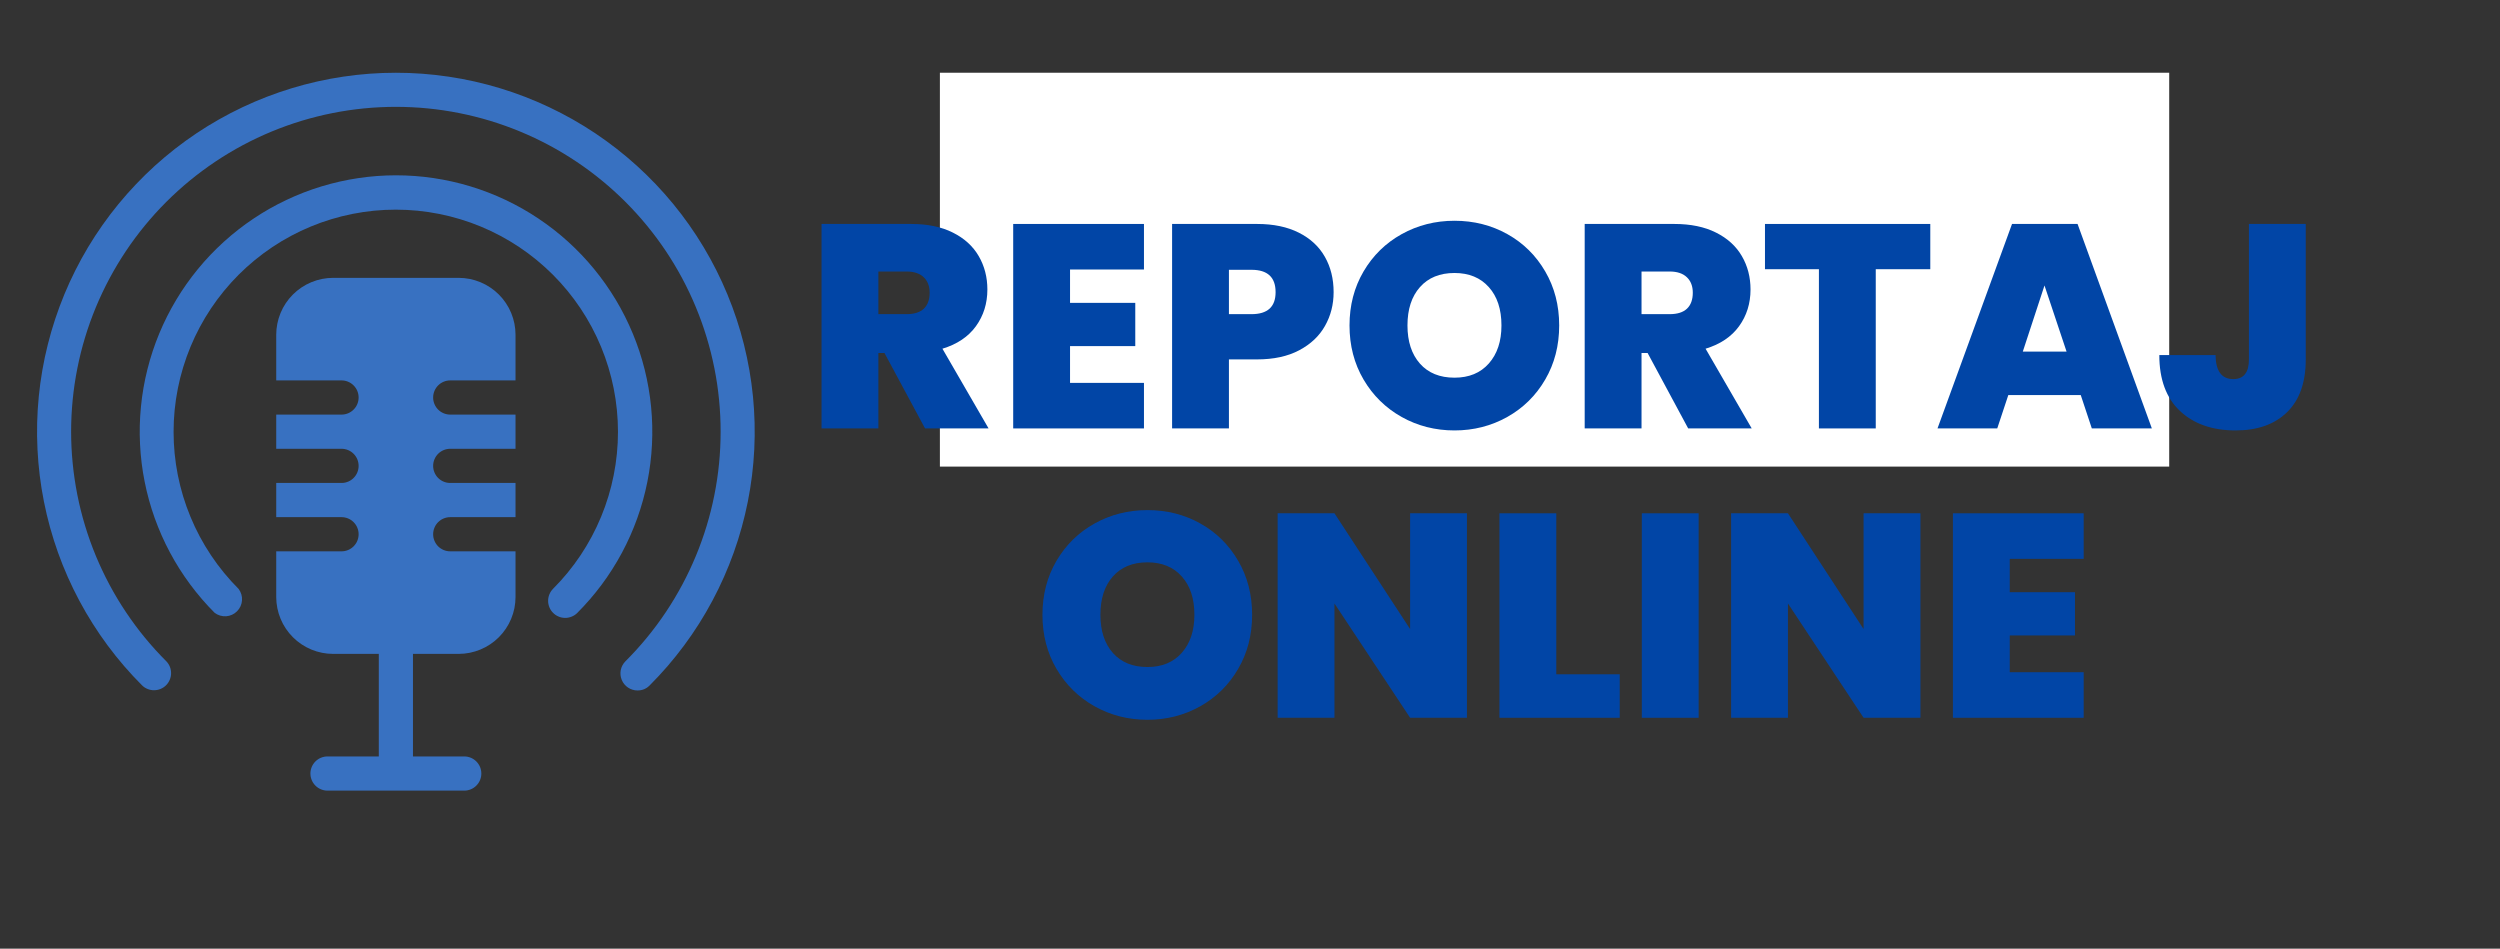
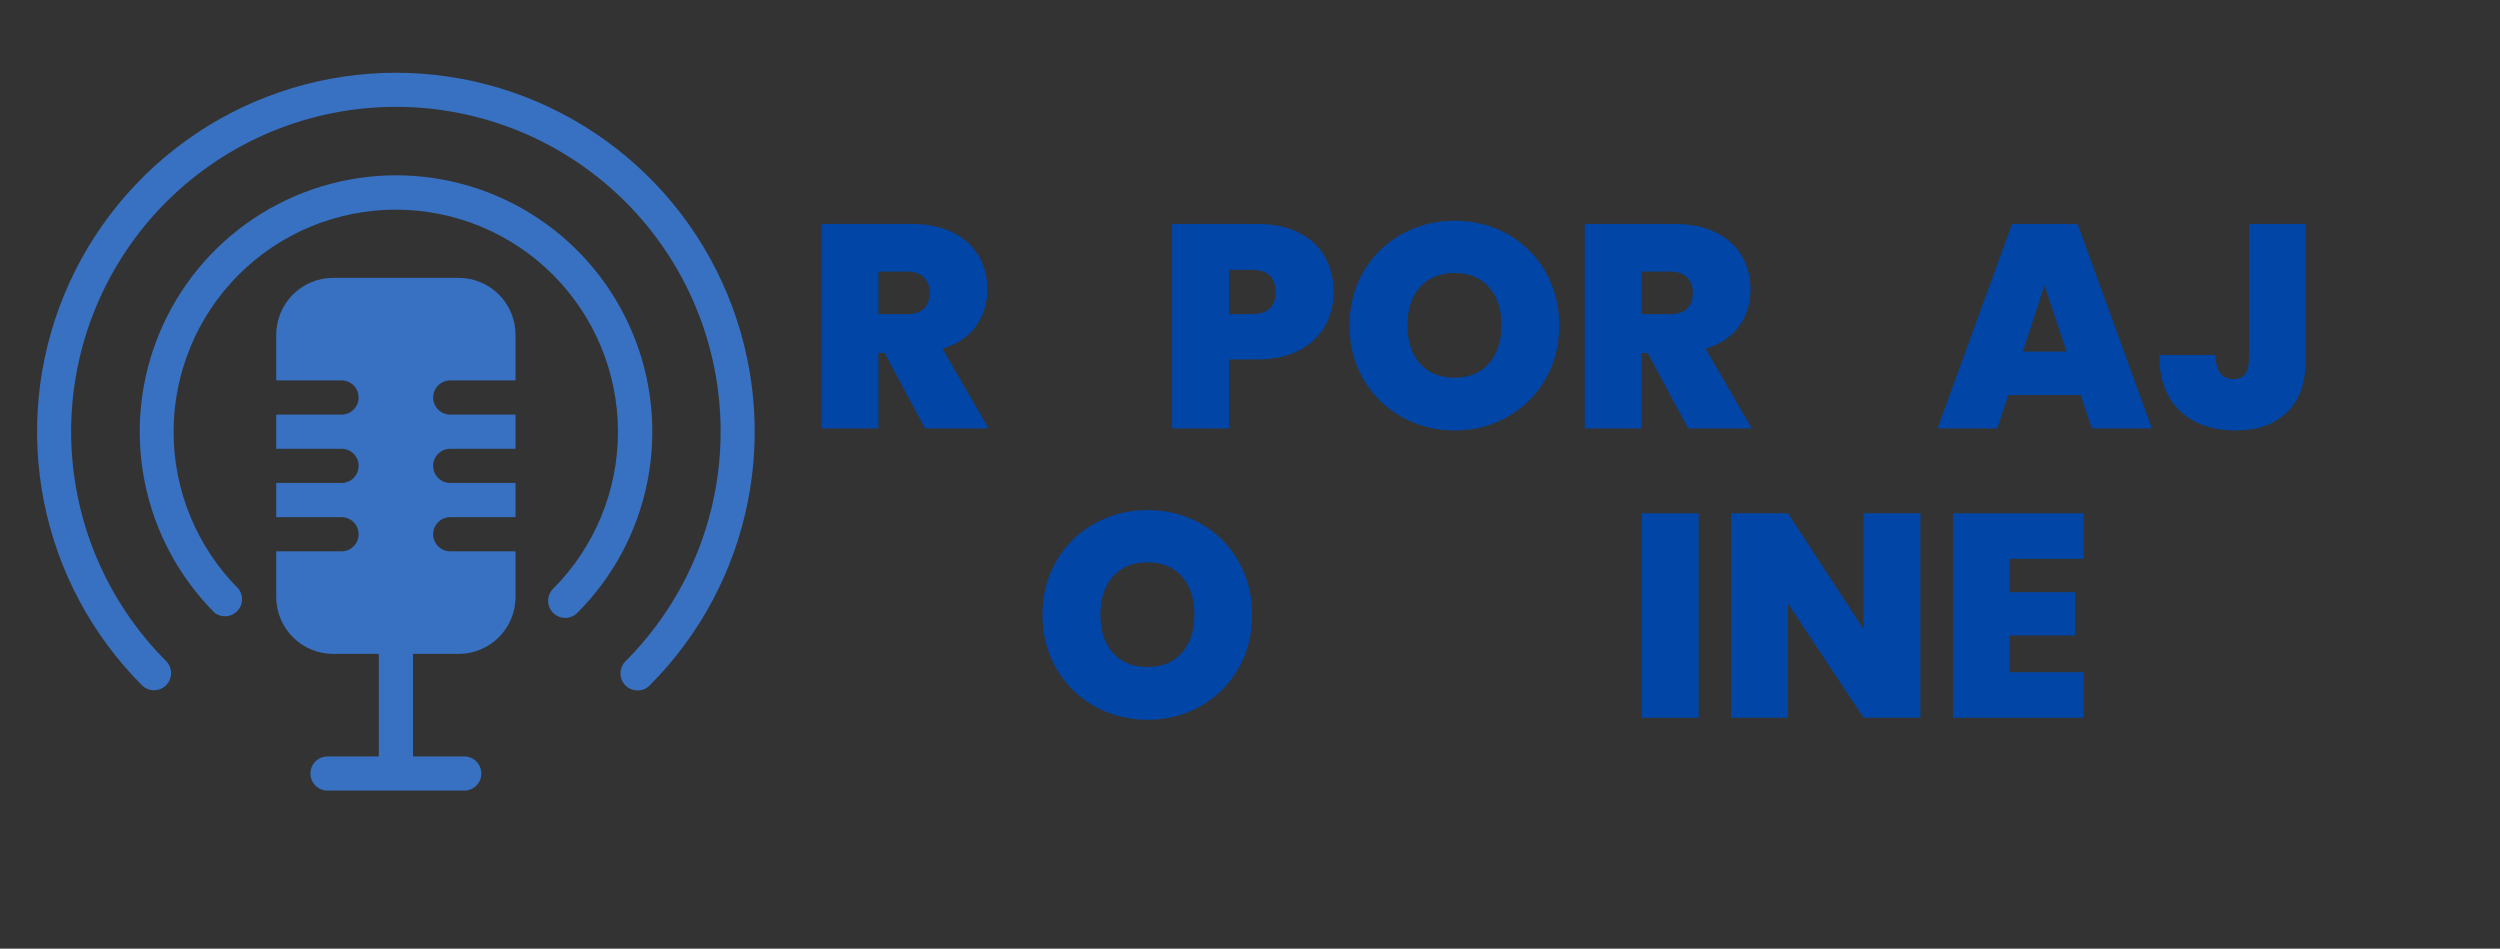
<svg xmlns="http://www.w3.org/2000/svg" width="701" zoomAndPan="magnify" viewBox="0 0 525.75 199.5" height="266" preserveAspectRatio="xMidYMid meet">
  <rect x="0" y="0" width="525.75" height="199.5" fill="#333333" stroke="none" />
  <defs>
    <clipPath id="b4180c3c77">
      <path d="M 197.66 15.301 L 456.309 15.301 L 456.309 98.133 L 197.66 98.133 Z M 197.66 15.301 " />
    </clipPath>
    <clipPath id="dd4d21b8de">
-       <path d="M 0.66 0.301 L 259.309 0.301 L 259.309 83.133 L 0.66 83.133 Z M 0.66 0.301 " />
-     </clipPath>
+       </clipPath>
    <clipPath id="9510e9a0e7">
      <rect x="0" width="260" y="0" height="84" />
    </clipPath>
    <clipPath id="d5a166db40">
      <path d="M 7 15.301 L 159 15.301 L 159 146 L 7 146 Z M 7 15.301 " />
    </clipPath>
    <clipPath id="a3264e293c">
      <path d="M 58 58 L 109 58 L 109 166.422 L 58 166.422 Z M 58 58 " />
    </clipPath>
    <clipPath id="560b716f74">
      <rect x="0" width="320" y="0" height="148" />
    </clipPath>
  </defs>
  <g id="788576022f">
    <g clip-rule="nonzero" clip-path="url(#b4180c3c77)">
      <g transform="matrix(1,0,0,1,197,15)">
        <g clip-path="url(#9510e9a0e7)">
          <g clip-rule="nonzero" clip-path="url(#dd4d21b8de)">
            <path style=" stroke:none;fill-rule:nonzero;fill:#ffffff;fill-opacity:1;" d="M 0.66 0.301 L 259.184 0.301 L 259.184 83.133 L 0.66 83.133 Z M 0.66 0.301 " />
          </g>
        </g>
      </g>
    </g>
    <path style=" stroke:none;fill-rule:nonzero;fill:#3871c1;fill-opacity:1;" d="M 83.254 36.867 C 80.602 36.867 77.969 37.066 75.348 37.457 C 72.727 37.848 70.148 38.43 67.613 39.199 C 65.078 39.969 62.613 40.922 60.219 42.059 C 57.824 43.191 55.523 44.496 53.324 45.969 C 51.121 47.441 49.039 49.07 47.074 50.848 C 45.113 52.629 43.289 54.543 41.609 56.594 C 39.93 58.641 38.41 60.801 37.047 63.074 C 35.688 65.348 34.496 67.711 33.484 70.156 C 32.469 72.605 31.641 75.113 31 77.684 C 30.355 80.254 29.902 82.859 29.645 85.496 C 29.383 88.133 29.316 90.773 29.449 93.422 C 29.578 96.066 29.898 98.691 30.418 101.289 C 30.934 103.891 31.637 106.438 32.527 108.93 C 33.422 111.426 34.488 113.844 35.738 116.18 C 36.984 118.516 38.398 120.75 39.977 122.879 C 41.555 125.008 43.277 127.012 45.152 128.887 C 45.496 129.145 45.879 129.336 46.293 129.457 C 46.707 129.582 47.133 129.625 47.562 129.598 C 47.996 129.566 48.406 129.461 48.801 129.281 C 49.195 129.102 49.543 128.859 49.848 128.551 C 50.156 128.246 50.398 127.895 50.578 127.504 C 50.758 127.109 50.863 126.695 50.895 126.266 C 50.926 125.832 50.879 125.41 50.758 124.996 C 50.633 124.582 50.441 124.199 50.184 123.855 C 49.102 122.77 48.074 121.641 47.105 120.457 C 46.133 119.273 45.223 118.043 44.375 116.773 C 43.523 115.5 42.738 114.188 42.016 112.84 C 41.297 111.488 40.641 110.105 40.059 108.691 C 39.473 107.281 38.957 105.84 38.512 104.375 C 38.07 102.91 37.699 101.43 37.398 99.926 C 37.102 98.426 36.879 96.914 36.727 95.391 C 36.578 93.867 36.504 92.344 36.504 90.812 C 36.504 89.281 36.578 87.754 36.727 86.23 C 36.879 84.711 37.102 83.195 37.402 81.695 C 37.699 80.195 38.07 78.711 38.516 77.25 C 38.961 75.785 39.477 74.344 40.062 72.93 C 40.648 71.516 41.301 70.137 42.023 68.785 C 42.742 67.438 43.531 66.125 44.379 64.852 C 45.23 63.582 46.141 62.355 47.113 61.172 C 48.082 59.988 49.109 58.855 50.191 57.773 C 51.273 56.691 52.406 55.664 53.59 54.695 C 54.773 53.723 56 52.812 57.273 51.961 C 58.543 51.113 59.855 50.328 61.207 49.605 C 62.555 48.883 63.938 48.23 65.352 47.645 C 66.766 47.059 68.203 46.543 69.668 46.102 C 71.133 45.656 72.613 45.285 74.117 44.988 C 75.617 44.688 77.129 44.465 78.652 44.312 C 80.176 44.164 81.699 44.09 83.23 44.09 C 84.762 44.09 86.289 44.164 87.812 44.312 C 89.336 44.465 90.848 44.688 92.348 44.988 C 93.848 45.285 95.332 45.656 96.797 46.102 C 98.258 46.543 99.699 47.059 101.113 47.645 C 102.527 48.23 103.906 48.883 105.258 49.605 C 106.605 50.328 107.918 51.113 109.191 51.961 C 110.465 52.812 111.691 53.723 112.875 54.695 C 114.059 55.664 115.188 56.691 116.273 57.773 C 117.355 58.855 118.379 59.988 119.352 61.172 C 120.32 62.355 121.234 63.582 122.082 64.852 C 122.934 66.125 123.719 67.438 124.441 68.785 C 125.16 70.137 125.816 71.516 126.402 72.93 C 126.988 74.344 127.504 75.785 127.945 77.25 C 128.391 78.711 128.762 80.195 129.062 81.695 C 129.359 83.195 129.586 84.711 129.734 86.23 C 129.883 87.754 129.961 89.281 129.961 90.812 C 129.961 92.344 129.887 93.867 129.734 95.391 C 129.586 96.914 129.363 98.426 129.062 99.926 C 128.766 101.43 128.395 102.91 127.949 104.375 C 127.504 105.84 126.992 107.281 126.406 108.691 C 125.82 110.105 125.168 111.488 124.445 112.84 C 123.723 114.188 122.938 115.5 122.09 116.773 C 121.238 118.043 120.328 119.273 119.359 120.457 C 118.387 121.641 117.359 122.77 116.277 123.855 C 115.953 124.191 115.699 124.582 115.527 125.02 C 115.352 125.457 115.266 125.91 115.27 126.383 C 115.273 126.852 115.367 127.305 115.551 127.742 C 115.73 128.176 115.988 128.559 116.324 128.895 C 116.656 129.227 117.039 129.484 117.477 129.664 C 117.91 129.848 118.363 129.941 118.832 129.945 C 119.305 129.949 119.758 129.863 120.195 129.688 C 120.633 129.516 121.023 129.266 121.363 128.938 C 123.238 127.062 124.969 125.059 126.551 122.93 C 128.129 120.801 129.547 118.566 130.801 116.23 C 132.051 113.891 133.125 111.473 134.02 108.977 C 134.914 106.48 135.621 103.93 136.141 101.328 C 136.66 98.727 136.984 96.102 137.113 93.453 C 137.246 90.805 137.184 88.16 136.922 85.52 C 136.664 82.879 136.211 80.273 135.57 77.699 C 134.926 75.125 134.098 72.613 133.082 70.164 C 132.066 67.711 130.879 65.352 129.516 63.074 C 128.152 60.801 126.629 58.637 124.945 56.586 C 123.266 54.535 121.441 52.617 119.477 50.836 C 117.512 49.055 115.426 47.43 113.219 45.953 C 111.016 44.48 108.711 43.176 106.316 42.043 C 103.918 40.91 101.449 39.957 98.91 39.188 C 96.371 38.418 93.793 37.84 91.168 37.449 C 88.543 37.059 85.906 36.867 83.254 36.867 Z M 83.254 36.867 " />
    <g clip-rule="nonzero" clip-path="url(#d5a166db40)">
      <path style=" stroke:none;fill-rule:nonzero;fill:#3871c1;fill-opacity:1;" d="M 83.254 15.301 C 81.398 15.301 79.551 15.367 77.703 15.504 C 75.852 15.641 74.012 15.848 72.18 16.121 C 70.348 16.391 68.527 16.73 66.719 17.137 C 64.91 17.543 63.121 18.016 61.348 18.555 C 59.574 19.094 57.824 19.695 56.094 20.363 C 54.363 21.031 52.664 21.762 50.988 22.555 C 49.312 23.348 47.668 24.199 46.059 25.113 C 44.445 26.027 42.867 27 41.328 28.027 C 39.789 29.059 38.285 30.145 36.824 31.285 C 35.367 32.426 33.949 33.617 32.574 34.859 C 31.203 36.105 29.879 37.398 28.602 38.742 C 27.324 40.082 26.098 41.473 24.922 42.902 C 23.746 44.336 22.625 45.809 21.559 47.324 C 20.488 48.84 19.48 50.395 18.527 51.98 C 17.574 53.57 16.684 55.195 15.848 56.852 C 15.016 58.504 14.246 60.188 13.535 61.902 C 12.828 63.613 12.184 65.348 11.602 67.109 C 11.02 68.867 10.504 70.645 10.055 72.445 C 9.602 74.242 9.219 76.055 8.902 77.879 C 8.586 79.703 8.336 81.539 8.156 83.383 C 7.973 85.227 7.859 87.078 7.812 88.93 C 7.77 90.781 7.793 92.633 7.883 94.484 C 7.973 96.336 8.133 98.18 8.359 100.02 C 8.586 101.859 8.879 103.688 9.242 105.504 C 9.602 107.32 10.031 109.125 10.523 110.91 C 11.02 112.695 11.578 114.461 12.199 116.207 C 12.824 117.949 13.512 119.672 14.262 121.363 C 15.016 123.059 15.824 124.723 16.699 126.355 C 17.574 127.992 18.504 129.59 19.496 131.156 C 20.488 132.723 21.535 134.25 22.637 135.738 C 23.742 137.227 24.898 138.672 26.109 140.078 C 27.32 141.48 28.578 142.836 29.891 144.148 C 30.227 144.477 30.617 144.727 31.055 144.902 C 31.492 145.074 31.945 145.16 32.418 145.156 C 32.887 145.152 33.34 145.059 33.777 144.879 C 34.211 144.695 34.594 144.438 34.93 144.105 C 35.262 143.77 35.52 143.387 35.699 142.953 C 35.883 142.52 35.977 142.066 35.98 141.594 C 35.984 141.121 35.898 140.668 35.727 140.23 C 35.551 139.793 35.301 139.406 34.973 139.066 C 34.18 138.273 33.41 137.465 32.66 136.637 C 31.91 135.809 31.18 134.965 30.469 134.102 C 29.758 133.234 29.07 132.355 28.406 131.457 C 27.738 130.559 27.098 129.645 26.477 128.719 C 25.855 127.789 25.254 126.844 24.68 125.887 C 24.105 124.926 23.555 123.953 23.027 122.969 C 22.5 121.984 22 120.984 21.52 119.973 C 21.043 118.965 20.59 117.941 20.16 116.91 C 19.734 115.879 19.332 114.836 18.953 113.781 C 18.578 112.73 18.227 111.668 17.902 110.598 C 17.578 109.531 17.277 108.453 17.008 107.367 C 16.734 106.285 16.488 105.195 16.273 104.098 C 16.055 103 15.863 101.898 15.699 100.793 C 15.535 99.688 15.398 98.578 15.289 97.469 C 15.176 96.355 15.094 95.242 15.039 94.125 C 14.984 93.008 14.957 91.891 14.957 90.773 C 14.957 89.656 14.984 88.539 15.039 87.422 C 15.094 86.305 15.176 85.191 15.285 84.078 C 15.395 82.965 15.531 81.855 15.695 80.75 C 15.859 79.645 16.051 78.543 16.27 77.449 C 16.484 76.352 16.73 75.262 17 74.176 C 17.273 73.094 17.57 72.016 17.895 70.945 C 18.219 69.875 18.57 68.812 18.945 67.762 C 19.324 66.711 19.727 65.668 20.152 64.633 C 20.582 63.602 21.035 62.578 21.512 61.57 C 21.988 60.559 22.492 59.559 23.02 58.574 C 23.547 57.59 24.098 56.617 24.672 55.656 C 25.246 54.699 25.844 53.754 26.465 52.824 C 27.086 51.895 27.727 50.98 28.395 50.082 C 29.059 49.188 29.746 48.305 30.457 47.441 C 31.164 46.578 31.895 45.73 32.645 44.902 C 33.395 44.074 34.168 43.266 34.957 42.473 C 35.746 41.684 36.555 40.914 37.387 40.16 C 38.215 39.41 39.059 38.68 39.922 37.973 C 40.789 37.262 41.668 36.574 42.566 35.91 C 43.465 35.242 44.379 34.602 45.309 33.98 C 46.234 33.359 47.18 32.762 48.141 32.184 C 49.098 31.609 50.07 31.059 51.055 30.531 C 52.043 30.004 53.039 29.504 54.051 29.023 C 55.062 28.547 56.082 28.094 57.113 27.668 C 58.148 27.238 59.191 26.836 60.242 26.461 C 61.297 26.082 62.355 25.734 63.426 25.406 C 64.496 25.082 65.574 24.785 66.656 24.516 C 67.742 24.242 68.832 23.996 69.93 23.781 C 71.023 23.562 72.125 23.371 73.23 23.207 C 74.336 23.043 75.445 22.906 76.559 22.797 C 77.672 22.688 78.785 22.605 79.902 22.551 C 81.02 22.496 82.137 22.469 83.254 22.469 C 84.371 22.469 85.488 22.496 86.605 22.551 C 87.723 22.605 88.836 22.688 89.949 22.797 C 91.059 22.906 92.168 23.043 93.273 23.207 C 94.379 23.371 95.48 23.562 96.578 23.781 C 97.676 23.996 98.766 24.242 99.848 24.516 C 100.934 24.785 102.012 25.082 103.078 25.406 C 104.148 25.734 105.211 26.082 106.262 26.461 C 107.316 26.836 108.359 27.238 109.391 27.668 C 110.422 28.094 111.445 28.547 112.457 29.023 C 113.465 29.504 114.465 30.004 115.449 30.531 C 116.438 31.059 117.41 31.609 118.367 32.184 C 119.324 32.762 120.27 33.359 121.199 33.98 C 122.129 34.602 123.043 35.242 123.941 35.91 C 124.836 36.574 125.719 37.262 126.582 37.973 C 127.445 38.68 128.293 39.41 129.121 40.16 C 129.949 40.914 130.758 41.684 131.551 42.473 C 132.34 43.266 133.109 44.074 133.859 44.902 C 134.609 45.73 135.34 46.578 136.051 47.441 C 136.758 48.305 137.445 49.188 138.113 50.082 C 138.777 50.98 139.422 51.895 140.043 52.824 C 140.664 53.754 141.262 54.699 141.836 55.656 C 142.41 56.617 142.961 57.59 143.488 58.574 C 144.016 59.559 144.516 60.559 144.996 61.57 C 145.473 62.578 145.926 63.602 146.352 64.633 C 146.781 65.668 147.184 66.711 147.559 67.762 C 147.934 68.812 148.285 69.875 148.609 70.945 C 148.934 72.016 149.234 73.094 149.504 74.176 C 149.773 75.262 150.02 76.352 150.238 77.449 C 150.457 78.543 150.648 79.645 150.812 80.75 C 150.973 81.855 151.109 82.965 151.219 84.078 C 151.328 85.191 151.41 86.305 151.465 87.422 C 151.52 88.539 151.547 89.656 151.547 90.773 C 151.547 91.891 151.52 93.008 151.465 94.125 C 151.41 95.242 151.328 96.355 151.219 97.469 C 151.109 98.578 150.973 99.688 150.809 100.793 C 150.645 101.898 150.453 103 150.234 104.098 C 150.016 105.195 149.77 106.285 149.5 107.367 C 149.227 108.453 148.93 109.531 148.605 110.598 C 148.281 111.668 147.93 112.73 147.551 113.781 C 147.176 114.836 146.773 115.879 146.344 116.91 C 145.918 117.941 145.465 118.965 144.984 119.973 C 144.508 120.984 144.004 121.984 143.477 122.969 C 142.949 123.953 142.398 124.926 141.824 125.887 C 141.25 126.844 140.652 127.789 140.031 128.719 C 139.41 129.645 138.766 130.559 138.102 131.457 C 137.434 132.355 136.746 133.234 136.035 134.102 C 135.328 134.965 134.598 135.809 133.848 136.637 C 133.094 137.465 132.324 138.273 131.535 139.066 C 131.281 139.316 131.074 139.598 130.902 139.914 C 130.734 140.227 130.617 140.559 130.547 140.906 C 130.477 141.258 130.461 141.609 130.496 141.961 C 130.531 142.316 130.617 142.656 130.754 142.988 C 130.887 143.316 131.07 143.617 131.297 143.895 C 131.523 144.168 131.781 144.402 132.078 144.602 C 132.375 144.797 132.695 144.949 133.035 145.051 C 133.375 145.156 133.723 145.207 134.078 145.203 C 135.07 145.203 135.918 144.852 136.617 144.148 C 137.926 142.836 139.188 141.48 140.398 140.078 C 141.605 138.672 142.766 137.227 143.867 135.738 C 144.973 134.25 146.02 132.723 147.012 131.156 C 148 129.59 148.934 127.992 149.805 126.355 C 150.68 124.723 151.492 123.059 152.242 121.363 C 152.992 119.672 153.68 117.949 154.305 116.207 C 154.93 114.461 155.488 112.695 155.98 110.91 C 156.477 109.125 156.902 107.32 157.266 105.504 C 157.625 103.688 157.922 101.859 158.148 100.02 C 158.375 98.18 158.531 96.336 158.625 94.484 C 158.715 92.633 158.738 90.781 158.691 88.93 C 158.645 87.078 158.531 85.227 158.352 83.383 C 158.168 81.539 157.918 79.703 157.602 77.879 C 157.285 76.055 156.902 74.242 156.453 72.445 C 156.004 70.645 155.488 68.867 154.906 67.109 C 154.324 65.348 153.68 63.613 152.969 61.902 C 152.262 60.188 151.488 58.504 150.656 56.848 C 149.824 55.195 148.93 53.57 147.977 51.98 C 147.027 50.395 146.016 48.84 144.949 47.324 C 143.883 45.809 142.762 44.336 141.586 42.902 C 140.41 41.473 139.184 40.082 137.906 38.742 C 136.629 37.398 135.305 36.105 133.93 34.859 C 132.559 33.617 131.141 32.426 129.68 31.285 C 128.219 30.145 126.719 29.059 125.18 28.027 C 123.637 27 122.062 26.027 120.449 25.113 C 118.836 24.199 117.191 23.348 115.52 22.555 C 113.844 21.762 112.141 21.031 110.41 20.363 C 108.684 19.695 106.934 19.094 105.16 18.555 C 103.387 18.016 101.594 17.543 99.789 17.137 C 97.98 16.73 96.16 16.391 94.324 16.121 C 92.492 15.848 90.652 15.641 88.805 15.504 C 86.957 15.367 85.105 15.301 83.254 15.301 Z M 83.254 15.301 " />
    </g>
    <g clip-rule="nonzero" clip-path="url(#a3264e293c)">
      <path style=" stroke:none;fill-rule:nonzero;fill:#3871c1;fill-opacity:1;" d="M 96.461 58.434 L 70.047 58.434 C 69.262 58.434 68.484 58.512 67.715 58.664 C 66.945 58.82 66.199 59.047 65.473 59.348 C 64.75 59.648 64.059 60.016 63.406 60.453 C 62.754 60.891 62.152 61.383 61.598 61.938 C 61.043 62.496 60.547 63.098 60.109 63.75 C 59.676 64.402 59.305 65.09 59.004 65.816 C 58.703 66.539 58.477 67.289 58.324 68.059 C 58.168 68.828 58.094 69.605 58.09 70.391 L 58.09 80 L 71.824 80 C 72.301 80 72.758 80.094 73.199 80.273 C 73.637 80.457 74.027 80.715 74.363 81.055 C 74.699 81.391 74.961 81.777 75.145 82.219 C 75.324 82.66 75.418 83.117 75.418 83.594 C 75.418 84.07 75.324 84.531 75.145 84.973 C 74.961 85.41 74.699 85.801 74.363 86.137 C 74.027 86.473 73.637 86.734 73.199 86.918 C 72.758 87.098 72.301 87.191 71.824 87.191 L 58.09 87.191 L 58.09 94.379 L 71.824 94.379 C 72.301 94.379 72.758 94.469 73.199 94.652 C 73.637 94.836 74.027 95.094 74.363 95.43 C 74.699 95.77 74.961 96.156 75.145 96.598 C 75.324 97.039 75.418 97.496 75.418 97.973 C 75.418 98.449 75.324 98.91 75.145 99.348 C 74.961 99.789 74.699 100.18 74.363 100.516 C 74.027 100.852 73.637 101.113 73.199 101.293 C 72.758 101.477 72.301 101.566 71.824 101.566 L 58.09 101.566 L 58.09 108.758 L 71.824 108.758 C 72.301 108.758 72.758 108.848 73.199 109.031 C 73.637 109.211 74.027 109.473 74.363 109.809 C 74.699 110.148 74.961 110.535 75.145 110.977 C 75.324 111.418 75.418 111.875 75.418 112.352 C 75.418 112.828 75.324 113.285 75.145 113.727 C 74.961 114.168 74.699 114.555 74.363 114.895 C 74.027 115.23 73.637 115.488 73.199 115.672 C 72.758 115.855 72.301 115.945 71.824 115.945 L 58.09 115.945 L 58.09 125.559 C 58.094 126.344 58.168 127.121 58.324 127.891 C 58.477 128.66 58.703 129.406 59.004 130.129 C 59.305 130.855 59.676 131.543 60.109 132.195 C 60.547 132.848 61.043 133.453 61.598 134.008 C 62.152 134.562 62.754 135.059 63.406 135.492 C 64.059 135.93 64.75 136.297 65.473 136.598 C 66.199 136.898 66.945 137.125 67.715 137.281 C 68.484 137.434 69.262 137.512 70.047 137.512 L 79.66 137.512 L 79.66 159.078 L 68.875 159.078 C 68.398 159.078 67.941 159.172 67.5 159.352 C 67.059 159.535 66.672 159.797 66.332 160.133 C 65.996 160.469 65.738 160.859 65.555 161.297 C 65.371 161.738 65.281 162.199 65.281 162.676 C 65.281 163.152 65.371 163.609 65.555 164.051 C 65.738 164.488 65.996 164.879 66.332 165.215 C 66.672 165.555 67.059 165.812 67.5 165.996 C 67.941 166.176 68.398 166.27 68.875 166.27 L 97.633 166.27 C 98.109 166.27 98.566 166.176 99.008 165.996 C 99.445 165.812 99.836 165.555 100.172 165.215 C 100.508 164.879 100.77 164.488 100.953 164.051 C 101.133 163.609 101.227 163.152 101.227 162.676 C 101.227 162.199 101.133 161.738 100.953 161.297 C 100.77 160.859 100.508 160.469 100.172 160.133 C 99.836 159.797 99.445 159.535 99.008 159.352 C 98.566 159.172 98.109 159.078 97.633 159.078 L 86.848 159.078 L 86.848 137.512 L 96.461 137.512 C 97.242 137.512 98.02 137.434 98.789 137.281 C 99.559 137.125 100.309 136.898 101.031 136.598 C 101.758 136.297 102.445 135.93 103.098 135.492 C 103.75 135.059 104.355 134.562 104.91 134.008 C 105.465 133.453 105.961 132.848 106.395 132.195 C 106.832 131.543 107.199 130.855 107.5 130.129 C 107.801 129.406 108.027 128.66 108.184 127.891 C 108.336 127.121 108.414 126.344 108.414 125.559 L 108.414 115.945 L 94.684 115.945 C 94.207 115.945 93.75 115.855 93.309 115.672 C 92.867 115.488 92.48 115.23 92.141 114.895 C 91.805 114.555 91.547 114.168 91.363 113.727 C 91.18 113.285 91.09 112.828 91.09 112.352 C 91.09 111.875 91.18 111.418 91.363 110.977 C 91.547 110.535 91.805 110.148 92.141 109.809 C 92.48 109.473 92.867 109.211 93.309 109.031 C 93.75 108.848 94.207 108.758 94.684 108.758 L 108.414 108.758 L 108.414 101.566 L 94.684 101.566 C 94.207 101.566 93.75 101.477 93.309 101.293 C 92.867 101.113 92.48 100.852 92.141 100.516 C 91.805 100.18 91.547 99.789 91.363 99.348 C 91.18 98.91 91.09 98.449 91.09 97.973 C 91.09 97.496 91.18 97.039 91.363 96.598 C 91.547 96.156 91.805 95.77 92.141 95.43 C 92.48 95.094 92.867 94.836 93.309 94.652 C 93.75 94.469 94.207 94.379 94.684 94.379 L 108.414 94.379 L 108.414 87.191 L 94.684 87.191 C 94.207 87.191 93.75 87.098 93.309 86.918 C 92.867 86.734 92.48 86.473 92.141 86.137 C 91.805 85.801 91.547 85.41 91.363 84.973 C 91.18 84.531 91.09 84.07 91.09 83.594 C 91.09 83.117 91.18 82.66 91.363 82.219 C 91.547 81.777 91.805 81.391 92.141 81.055 C 92.48 80.715 92.867 80.457 93.309 80.273 C 93.75 80.094 94.207 80 94.684 80 L 108.414 80 L 108.414 70.391 C 108.414 69.605 108.336 68.828 108.184 68.059 C 108.027 67.289 107.801 66.539 107.5 65.816 C 107.199 65.09 106.832 64.402 106.395 63.75 C 105.961 63.098 105.465 62.496 104.91 61.941 C 104.355 61.383 103.75 60.891 103.098 60.453 C 102.445 60.016 101.758 59.648 101.031 59.348 C 100.309 59.047 99.559 58.82 98.789 58.664 C 98.02 58.512 97.242 58.434 96.461 58.434 Z M 96.461 58.434 " />
    </g>
    <g transform="matrix(1,0,0,1,169,25)">
      <g clip-path="url(#560b716f74)">
        <g style="fill:#0145a6;fill-opacity:1;">
          <g transform="translate(0.349, 65.098)">
            <path style="stroke:none" d="M 25.188 0 L 16.656 -15.859 L 15.375 -15.859 L 15.375 0 L 3.422 0 L 3.422 -43 L 22.266 -43 C 25.711 -43 28.633 -42.395 31.031 -41.188 C 33.438 -39.988 35.25 -38.344 36.469 -36.25 C 37.688 -34.156 38.297 -31.812 38.297 -29.219 C 38.297 -26.289 37.492 -23.719 35.891 -21.5 C 34.285 -19.281 31.938 -17.703 28.844 -16.766 L 38.547 0 Z M 15.375 -24.031 L 21.281 -24.031 C 22.906 -24.031 24.125 -24.414 24.938 -25.188 C 25.75 -25.957 26.156 -27.078 26.156 -28.547 C 26.156 -29.922 25.738 -31.004 24.906 -31.797 C 24.07 -32.598 22.863 -33 21.281 -33 L 15.375 -33 Z M 15.375 -24.031 " />
          </g>
        </g>
        <g style="fill:#0145a6;fill-opacity:1;">
          <g transform="translate(40.654, 65.098)">
-             <path style="stroke:none" d="M 15.375 -33.422 L 15.375 -26.406 L 29.094 -26.406 L 29.094 -17.312 L 15.375 -17.312 L 15.375 -9.578 L 30.922 -9.578 L 30.922 0 L 3.422 0 L 3.422 -43 L 30.922 -43 L 30.922 -33.422 Z M 15.375 -33.422 " />
-           </g>
+             </g>
        </g>
        <g style="fill:#0145a6;fill-opacity:1;">
          <g transform="translate(74.069, 65.098)">
            <path style="stroke:none" d="M 37.391 -28.656 C 37.391 -26.062 36.785 -23.695 35.578 -21.562 C 34.379 -19.426 32.57 -17.719 30.156 -16.438 C 27.738 -15.156 24.781 -14.516 21.281 -14.516 L 15.375 -14.516 L 15.375 0 L 3.422 0 L 3.422 -43 L 21.281 -43 C 24.738 -43 27.676 -42.383 30.094 -41.156 C 32.508 -39.938 34.328 -38.25 35.547 -36.094 C 36.773 -33.945 37.391 -31.469 37.391 -28.656 Z M 20.125 -24.031 C 23.5 -24.031 25.188 -25.57 25.188 -28.656 C 25.188 -31.789 23.5 -33.359 20.125 -33.359 L 15.375 -33.359 L 15.375 -24.031 Z M 20.125 -24.031 " />
          </g>
        </g>
        <g style="fill:#0145a6;fill-opacity:1;">
          <g transform="translate(112.85, 65.098)">
            <path style="stroke:none" d="M 24.031 0.422 C 20 0.422 16.297 -0.52 12.922 -2.406 C 9.547 -4.301 6.875 -6.926 4.906 -10.281 C 2.938 -13.633 1.953 -17.426 1.953 -21.656 C 1.953 -25.875 2.938 -29.66 4.906 -33.016 C 6.875 -36.367 9.547 -38.984 12.922 -40.859 C 16.297 -42.734 20 -43.672 24.031 -43.672 C 28.094 -43.672 31.801 -42.734 35.156 -40.859 C 38.508 -38.984 41.16 -36.367 43.109 -33.016 C 45.066 -29.66 46.047 -25.875 46.047 -21.656 C 46.047 -17.426 45.066 -13.633 43.109 -10.281 C 41.16 -6.926 38.5 -4.301 35.125 -2.406 C 31.75 -0.52 28.051 0.422 24.031 0.422 Z M 24.031 -10.672 C 27.082 -10.672 29.488 -11.664 31.25 -13.656 C 33.02 -15.656 33.906 -18.32 33.906 -21.656 C 33.906 -25.062 33.02 -27.75 31.25 -29.719 C 29.488 -31.695 27.082 -32.688 24.031 -32.688 C 20.938 -32.688 18.516 -31.695 16.766 -29.719 C 15.016 -27.75 14.141 -25.062 14.141 -21.656 C 14.141 -18.281 15.016 -15.602 16.766 -13.625 C 18.516 -11.656 20.938 -10.672 24.031 -10.672 Z M 24.031 -10.672 " />
          </g>
        </g>
        <g style="fill:#0145a6;fill-opacity:1;">
          <g transform="translate(160.838, 65.098)">
            <path style="stroke:none" d="M 25.188 0 L 16.656 -15.859 L 15.375 -15.859 L 15.375 0 L 3.422 0 L 3.422 -43 L 22.266 -43 C 25.711 -43 28.633 -42.395 31.031 -41.188 C 33.438 -39.988 35.25 -38.344 36.469 -36.25 C 37.688 -34.156 38.297 -31.812 38.297 -29.219 C 38.297 -26.289 37.492 -23.719 35.891 -21.5 C 34.285 -19.281 31.938 -17.703 28.844 -16.766 L 38.547 0 Z M 15.375 -24.031 L 21.281 -24.031 C 22.906 -24.031 24.125 -24.414 24.938 -25.188 C 25.75 -25.957 26.156 -27.078 26.156 -28.547 C 26.156 -29.922 25.738 -31.004 24.906 -31.797 C 24.07 -32.598 22.863 -33 21.281 -33 L 15.375 -33 Z M 15.375 -24.031 " />
          </g>
        </g>
        <g style="fill:#0145a6;fill-opacity:1;">
          <g transform="translate(201.143, 65.098)">
-             <path style="stroke:none" d="M 35.797 -43 L 35.797 -33.484 L 24.328 -33.484 L 24.328 0 L 12.375 0 L 12.375 -33.484 L 1.031 -33.484 L 1.031 -43 Z M 35.797 -43 " />
-           </g>
+             </g>
        </g>
        <g style="fill:#0145a6;fill-opacity:1;">
          <g transform="translate(237.973, 65.098)">
            <path style="stroke:none" d="M 30.609 -7.016 L 15.375 -7.016 L 13.047 0 L 0.484 0 L 16.156 -43 L 29.938 -43 L 45.562 0 L 32.938 0 Z M 27.625 -16.156 L 22.984 -30.062 L 18.422 -16.156 Z M 27.625 -16.156 " />
          </g>
        </g>
        <g style="fill:#0145a6;fill-opacity:1;">
          <g transform="translate(284.01, 65.098)">
            <path style="stroke:none" d="M 31.891 -43 L 31.891 -14.516 C 31.891 -9.672 30.578 -5.969 27.953 -3.406 C 25.336 -0.852 21.734 0.422 17.141 0.422 C 12.254 0.422 8.359 -0.938 5.453 -3.656 C 2.547 -6.383 1.094 -10.305 1.094 -15.422 L 12.922 -15.422 C 12.961 -12.055 14.207 -10.375 16.656 -10.375 C 18.844 -10.375 19.938 -11.754 19.938 -14.516 L 19.938 -43 Z M 31.891 -43 " />
          </g>
        </g>
        <g style="fill:#0145a6;fill-opacity:1;">
          <g transform="translate(48.276, 125.946)">
            <path style="stroke:none" d="M 24.031 0.422 C 20 0.422 16.297 -0.52 12.922 -2.406 C 9.547 -4.301 6.875 -6.926 4.906 -10.281 C 2.938 -13.633 1.953 -17.426 1.953 -21.656 C 1.953 -25.875 2.938 -29.66 4.906 -33.016 C 6.875 -36.367 9.547 -38.984 12.922 -40.859 C 16.297 -42.734 20 -43.672 24.031 -43.672 C 28.094 -43.672 31.801 -42.734 35.156 -40.859 C 38.508 -38.984 41.16 -36.367 43.109 -33.016 C 45.066 -29.66 46.047 -25.875 46.047 -21.656 C 46.047 -17.426 45.066 -13.633 43.109 -10.281 C 41.16 -6.926 38.5 -4.301 35.125 -2.406 C 31.75 -0.52 28.051 0.422 24.031 0.422 Z M 24.031 -10.672 C 27.082 -10.672 29.488 -11.664 31.25 -13.656 C 33.02 -15.656 33.906 -18.32 33.906 -21.656 C 33.906 -25.062 33.02 -27.75 31.25 -29.719 C 29.488 -31.695 27.082 -32.688 24.031 -32.688 C 20.938 -32.688 18.516 -31.695 16.766 -29.719 C 15.016 -27.75 14.141 -25.062 14.141 -21.656 C 14.141 -18.281 15.016 -15.602 16.766 -13.625 C 18.516 -11.656 20.938 -10.672 24.031 -10.672 Z M 24.031 -10.672 " />
          </g>
        </g>
        <g style="fill:#0145a6;fill-opacity:1;">
          <g transform="translate(96.264, 125.946)">
-             <path style="stroke:none" d="M 43.234 0 L 31.281 0 L 15.375 -24.031 L 15.375 0 L 3.422 0 L 3.422 -43 L 15.375 -43 L 31.281 -18.656 L 31.281 -43 L 43.234 -43 Z M 43.234 0 " />
-           </g>
+             </g>
        </g>
        <g style="fill:#0145a6;fill-opacity:1;">
          <g transform="translate(142.911, 125.946)">
-             <path style="stroke:none" d="M 15.375 -9.141 L 28.719 -9.141 L 28.719 0 L 3.422 0 L 3.422 -43 L 15.375 -43 Z M 15.375 -9.141 " />
-           </g>
+             </g>
        </g>
        <g style="fill:#0145a6;fill-opacity:1;">
          <g transform="translate(172.85, 125.946)">
            <path style="stroke:none" d="M 15.375 -43 L 15.375 0 L 3.422 0 L 3.422 -43 Z M 15.375 -43 " />
          </g>
        </g>
        <g style="fill:#0145a6;fill-opacity:1;">
          <g transform="translate(191.63, 125.946)">
            <path style="stroke:none" d="M 43.234 0 L 31.281 0 L 15.375 -24.031 L 15.375 0 L 3.422 0 L 3.422 -43 L 15.375 -43 L 31.281 -18.656 L 31.281 -43 L 43.234 -43 Z M 43.234 0 " />
          </g>
        </g>
        <g style="fill:#0145a6;fill-opacity:1;">
          <g transform="translate(238.277, 125.946)">
            <path style="stroke:none" d="M 15.375 -33.422 L 15.375 -26.406 L 29.094 -26.406 L 29.094 -17.312 L 15.375 -17.312 L 15.375 -9.578 L 30.922 -9.578 L 30.922 0 L 3.422 0 L 3.422 -43 L 30.922 -43 L 30.922 -33.422 Z M 15.375 -33.422 " />
          </g>
        </g>
      </g>
    </g>
  </g>
</svg>